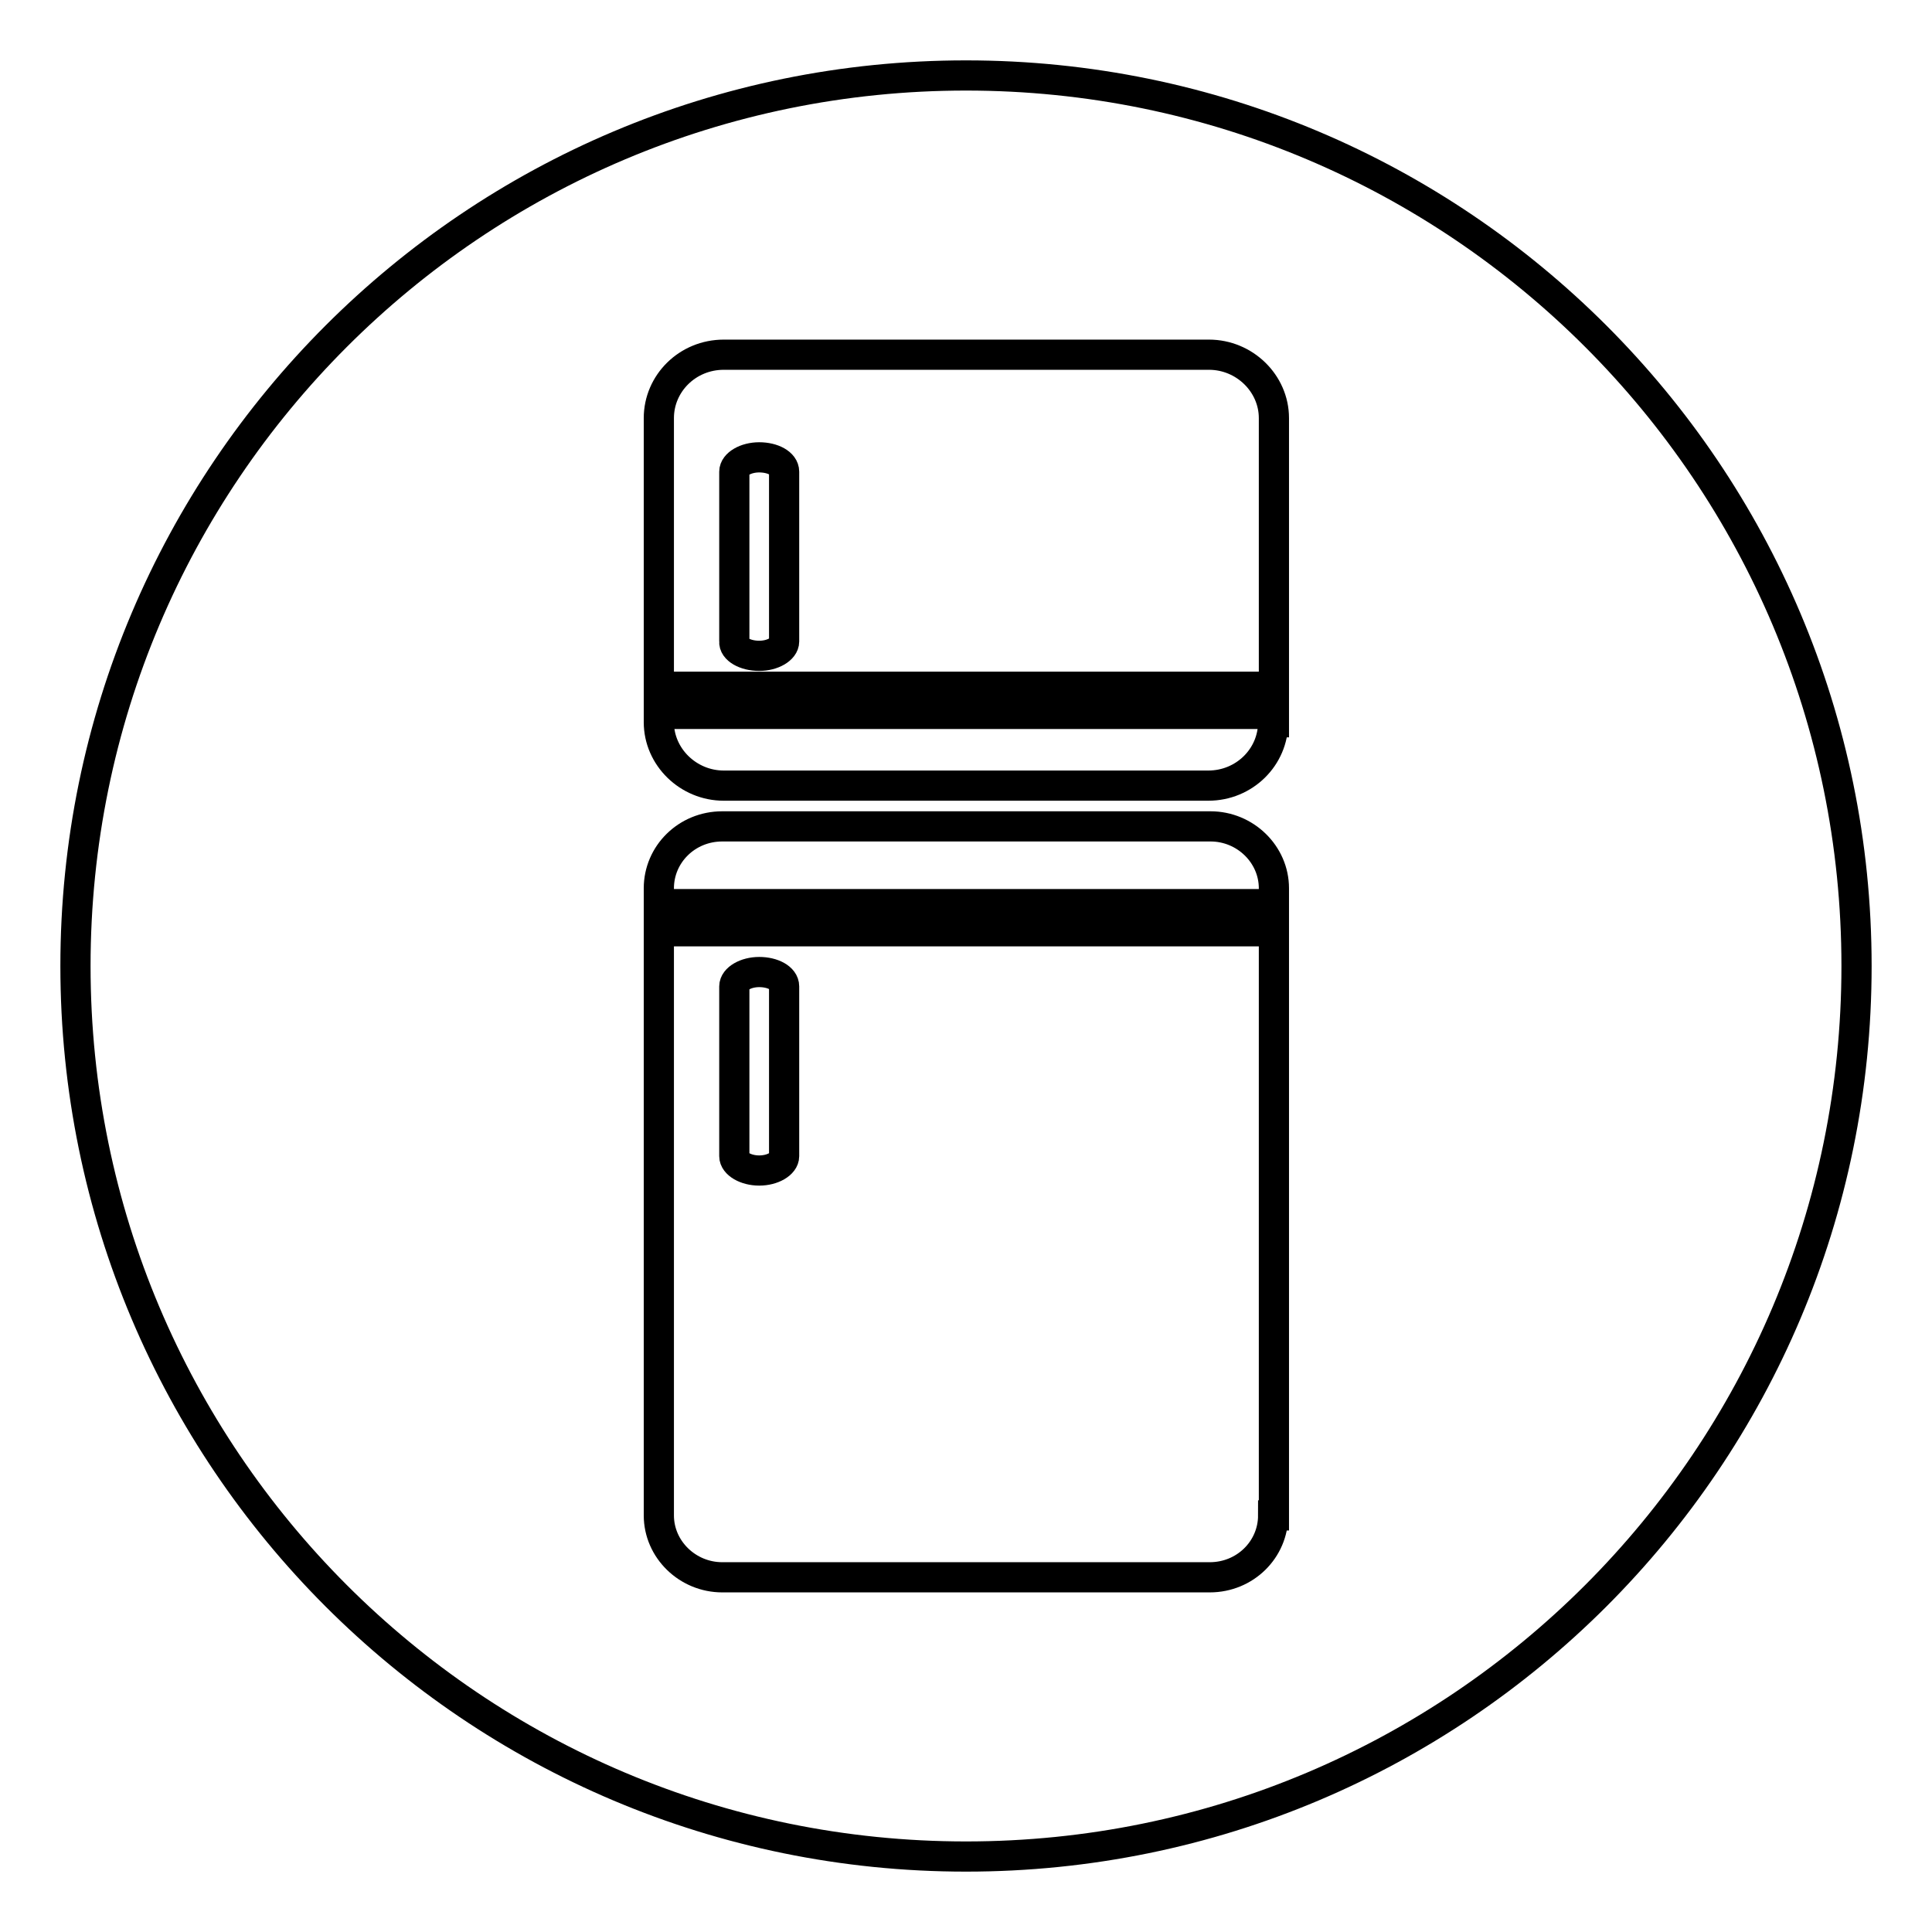
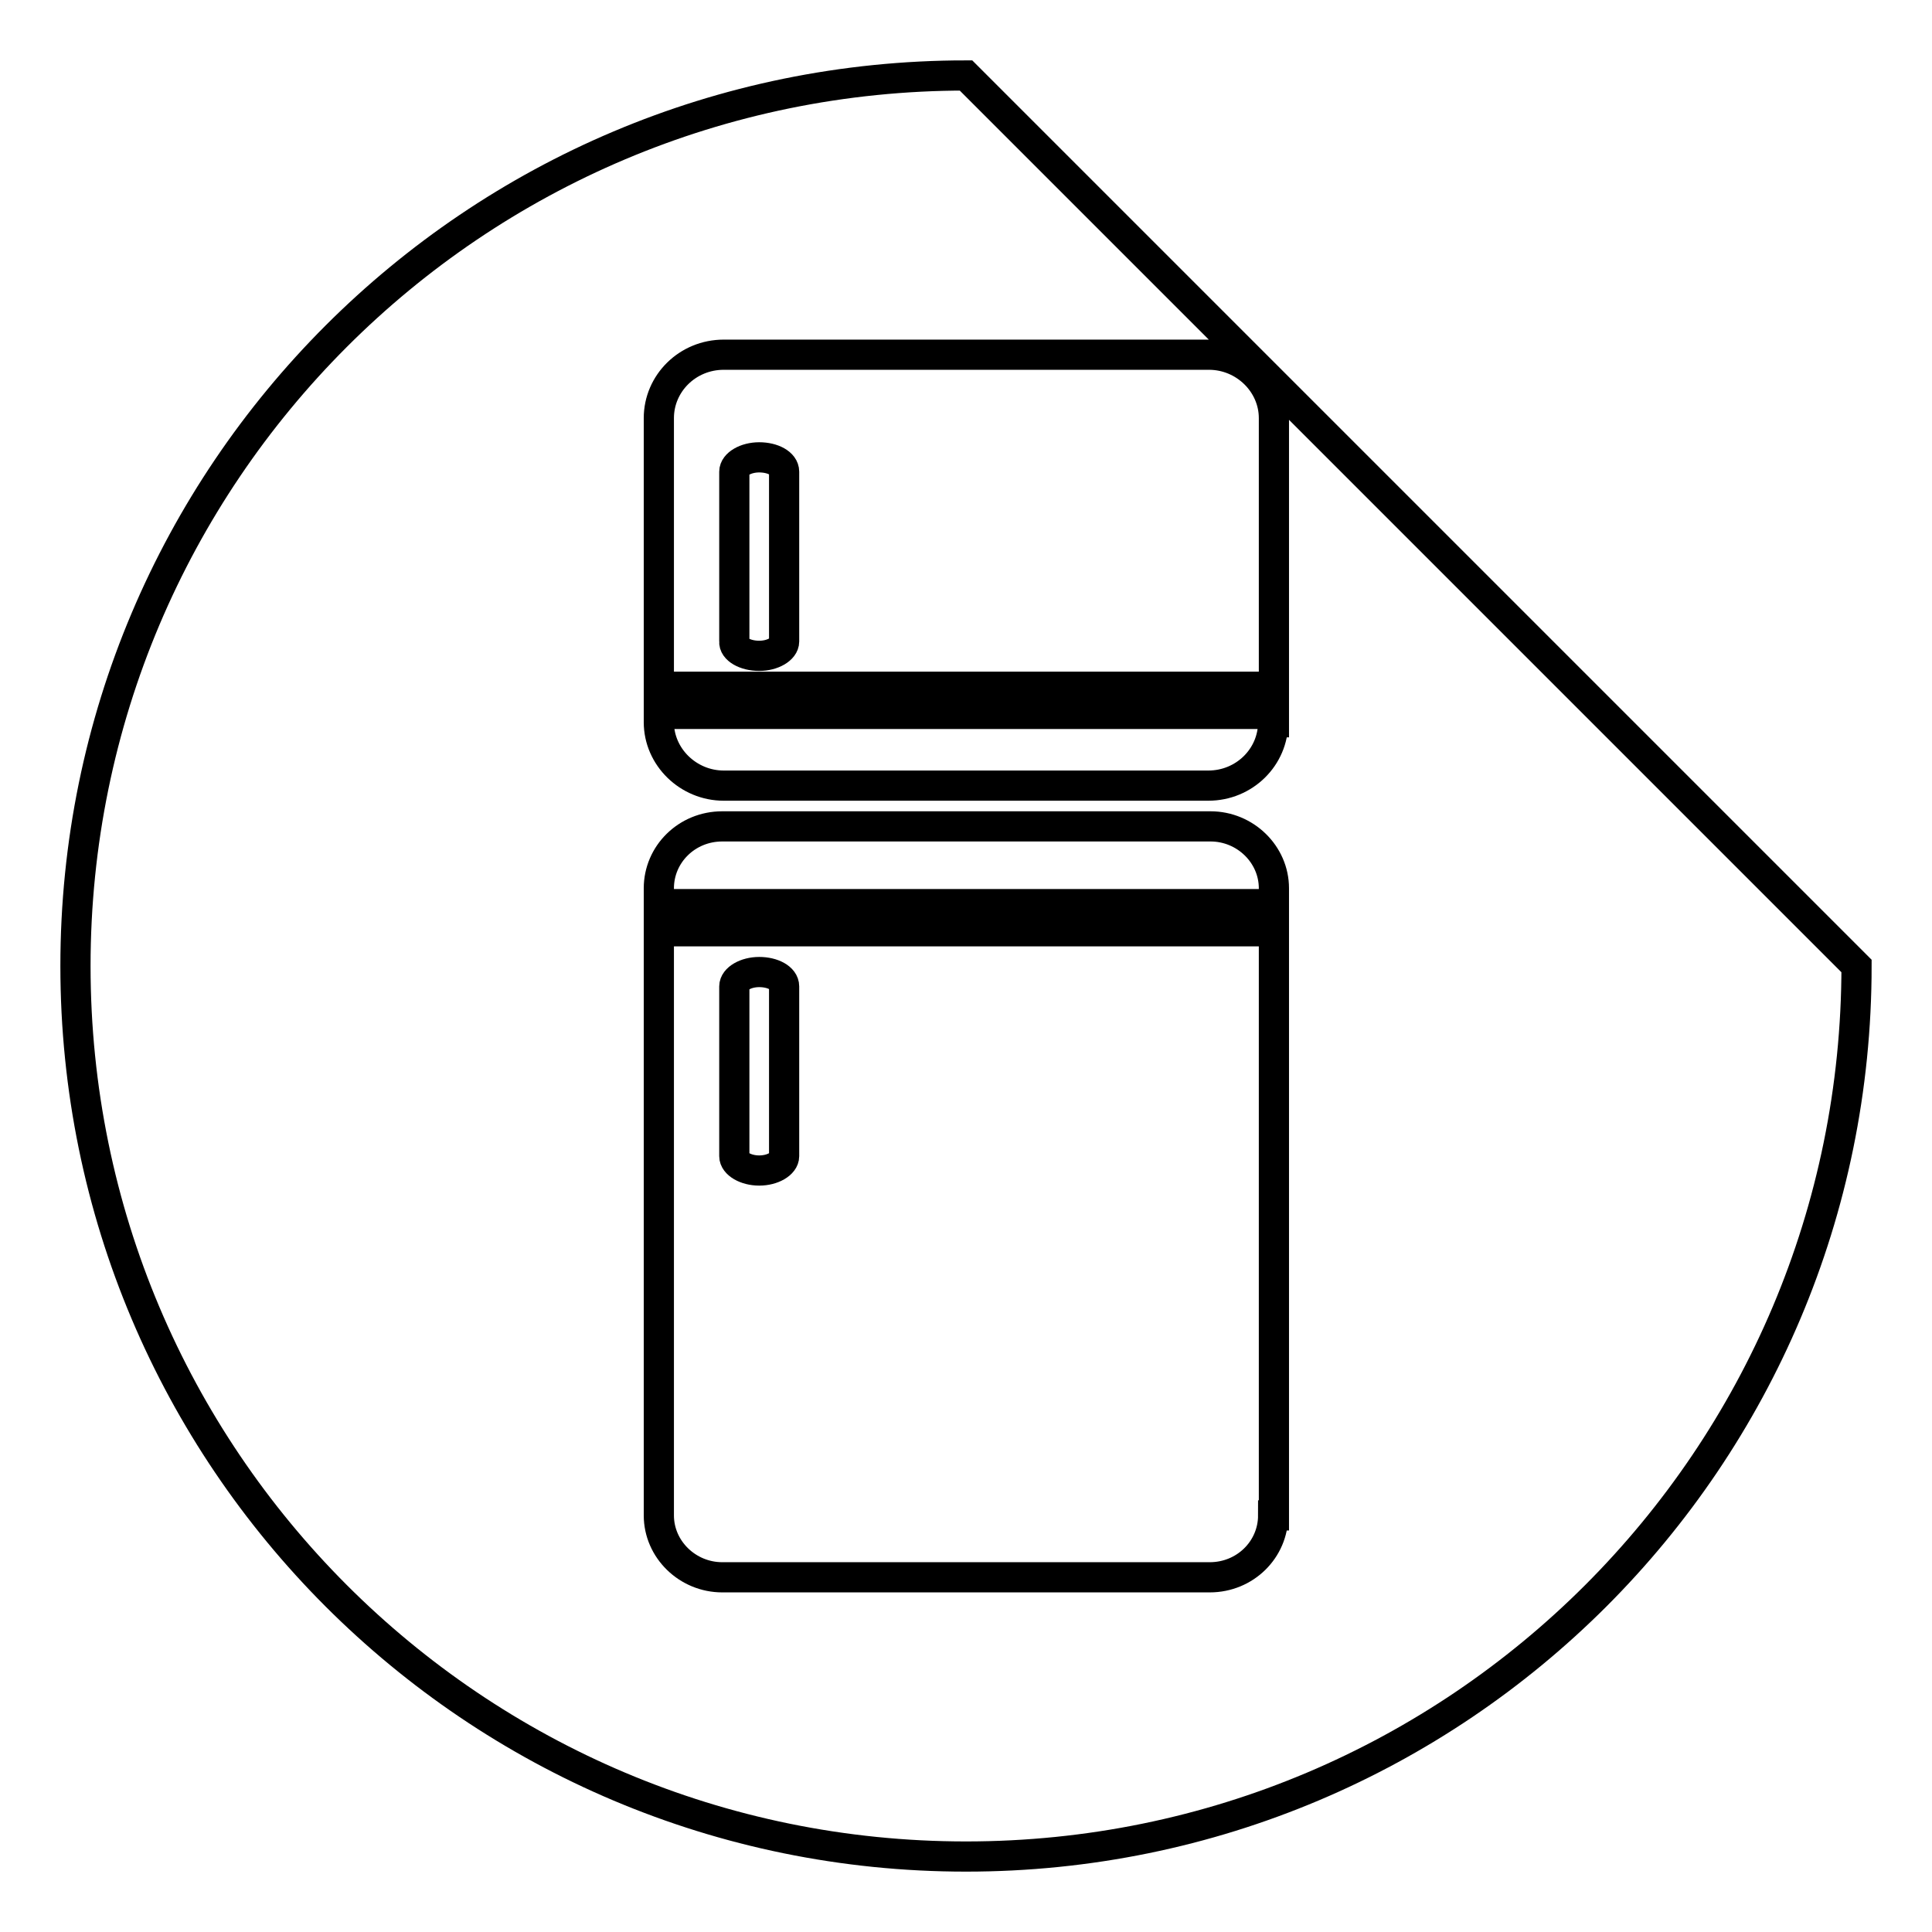
<svg xmlns="http://www.w3.org/2000/svg" version="1.1" x="0px" y="0px" viewBox="0 0 256 256" enable-background="new 0 0 256 256" xml:space="preserve">
  <g>
-     <path stroke-width="4" fill-opacity="0" stroke="#000000" d="M91,119.8h75.3v3.6H91V119.8z M100.6,128.8c-1.8,0-3.3,0.9-3.3,1.9v22.5c0,1,1.5,1.9,3.3,1.9 c1.8,0,3.3-0.9,3.3-1.9v-22.5C103.9,129.6,102.4,128.8,100.6,128.8z M100.6,86.9c1.8,0,3.3-0.9,3.3-1.9V62.5c0-1.1-1.5-1.9-3.3-1.9 c-1.8,0-3.3,0.9-3.3,1.9V85C97.2,86,98.7,86.9,100.6,86.9z M128,10C62.8,10,10,62.8,10,128c0,65.2,52.8,118,118,118 c65.2,0,118-52.8,118-118C246,62.8,193.2,10,128,10z M168.7,200.8c0,4.5-3.7,8.2-8.4,8.2H95.7c-4.6,0-8.4-3.7-8.4-8.2v-83.1 c0-4.5,3.7-8.2,8.4-8.2h64.7c4.6,0,8.4,3.7,8.4,8.2V200.8L168.7,200.8z M168.7,95.7c0,4.6-3.8,8.4-8.6,8.4H95.9 c-4.7,0-8.6-3.8-8.6-8.4V55.4c0-4.6,3.8-8.4,8.6-8.4h64.3c4.7,0,8.6,3.8,8.6,8.4V95.7L168.7,95.7z M91,91h75.3v3.6H91V91z" />
+     <path stroke-width="4" fill-opacity="0" stroke="#000000" d="M91,119.8h75.3v3.6H91V119.8z M100.6,128.8c-1.8,0-3.3,0.9-3.3,1.9v22.5c0,1,1.5,1.9,3.3,1.9 c1.8,0,3.3-0.9,3.3-1.9v-22.5C103.9,129.6,102.4,128.8,100.6,128.8z M100.6,86.9c1.8,0,3.3-0.9,3.3-1.9V62.5c0-1.1-1.5-1.9-3.3-1.9 c-1.8,0-3.3,0.9-3.3,1.9V85C97.2,86,98.7,86.9,100.6,86.9z M128,10C62.8,10,10,62.8,10,128c0,65.2,52.8,118,118,118 c65.2,0,118-52.8,118-118z M168.7,200.8c0,4.5-3.7,8.2-8.4,8.2H95.7c-4.6,0-8.4-3.7-8.4-8.2v-83.1 c0-4.5,3.7-8.2,8.4-8.2h64.7c4.6,0,8.4,3.7,8.4,8.2V200.8L168.7,200.8z M168.7,95.7c0,4.6-3.8,8.4-8.6,8.4H95.9 c-4.7,0-8.6-3.8-8.6-8.4V55.4c0-4.6,3.8-8.4,8.6-8.4h64.3c4.7,0,8.6,3.8,8.6,8.4V95.7L168.7,95.7z M91,91h75.3v3.6H91V91z" />
  </g>
</svg>